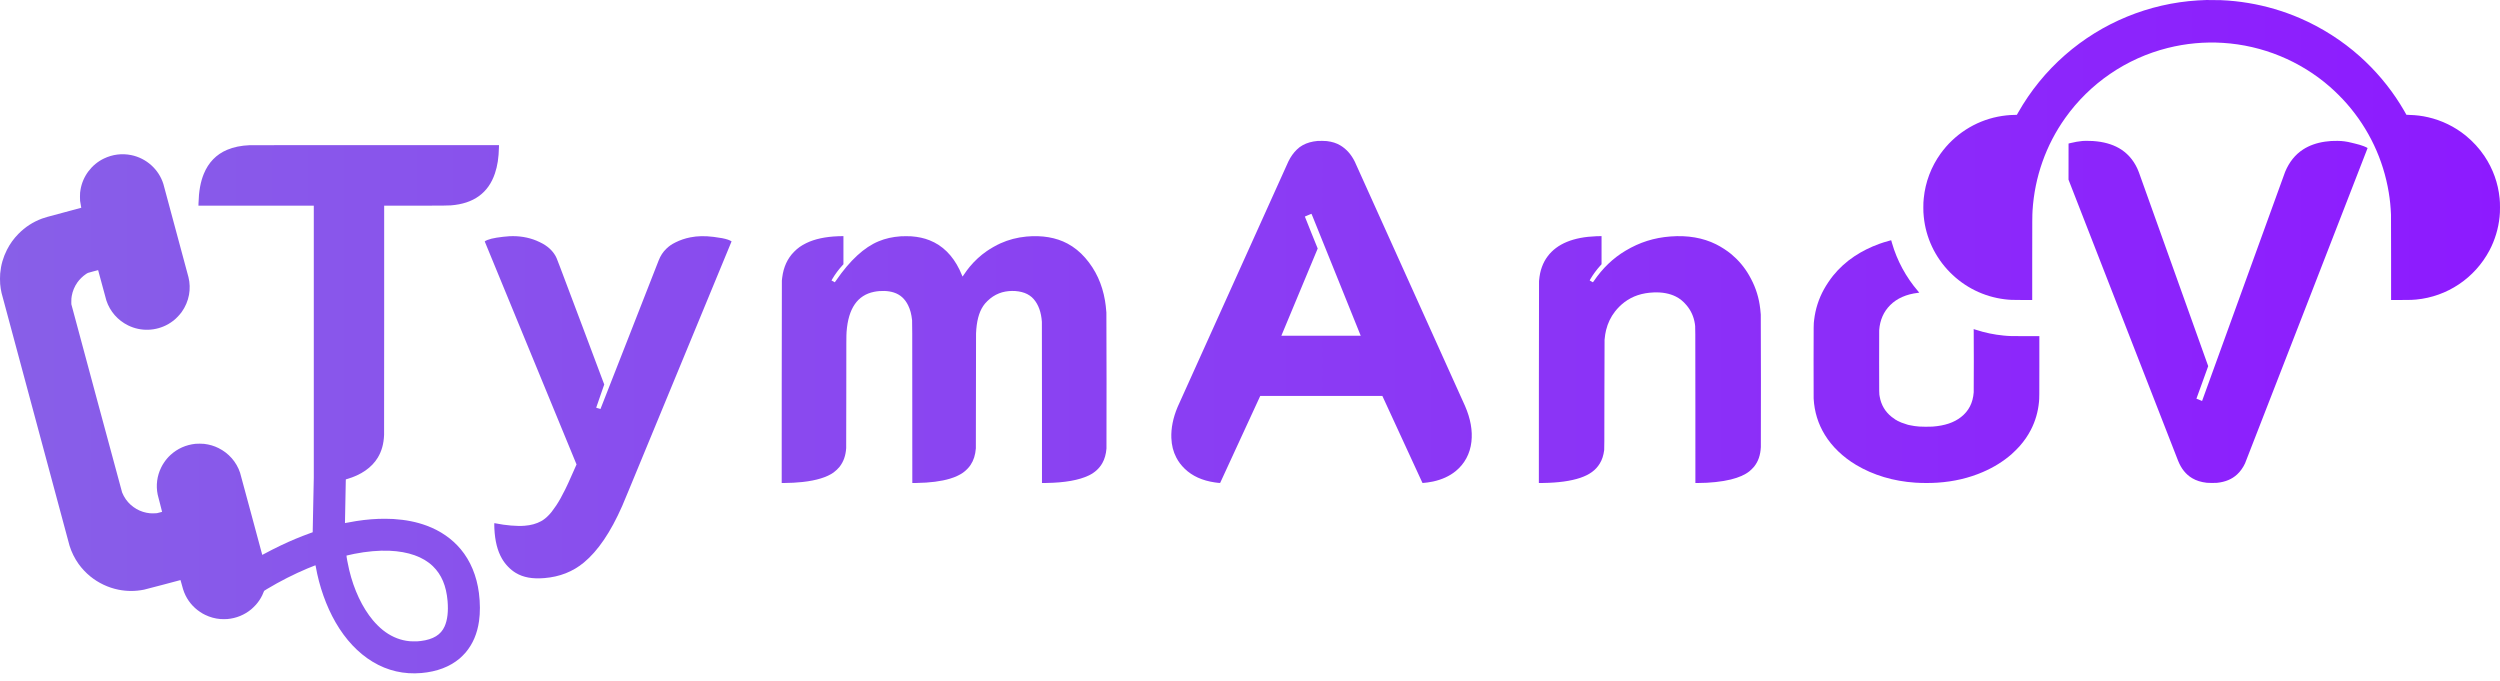
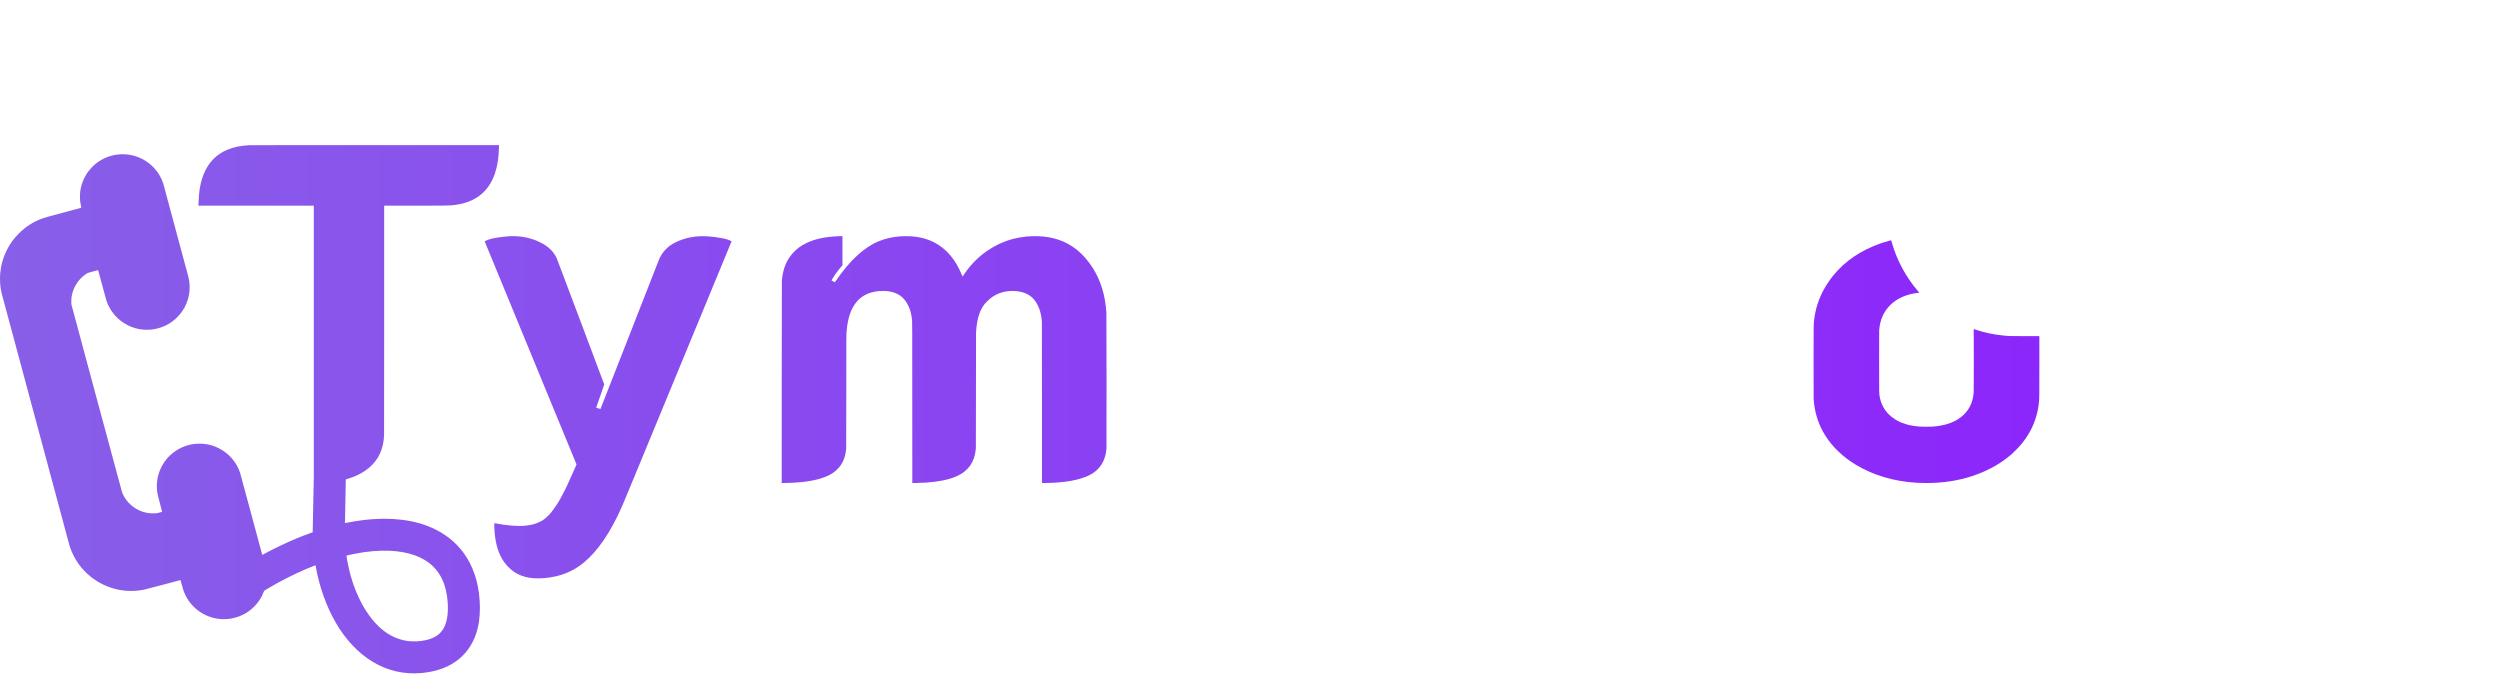
<svg xmlns="http://www.w3.org/2000/svg" width="213" height="58" viewBox="0 0 213 58" fill="none">
-   <path d="M187.988 0.001C187.753 0.009 187.438 0.022 187.264 0.034C183.084 0.29 179.097 1.928 175.946 4.684C174.342 6.086 172.984 7.756 171.934 9.613L171.839 9.781L171.762 9.787C171.72 9.789 171.636 9.792 171.575 9.792C171.213 9.792 170.664 9.852 170.22 9.941C168.256 10.332 166.516 11.455 165.34 13.088C164.537 14.201 164.039 15.521 163.905 16.882C163.874 17.176 163.868 17.337 163.868 17.676C163.868 18.015 163.874 18.168 163.905 18.466C164.08 20.247 164.864 21.912 166.132 23.197C167.396 24.477 169.021 25.279 170.799 25.499C171.221 25.551 171.443 25.56 172.375 25.56H173.145V22.075C173.145 18.599 173.148 18.359 173.174 17.926C173.351 15.091 174.31 12.371 175.95 10.062C178.055 7.097 181.156 4.975 184.686 4.088C186.229 3.7 187.812 3.554 189.397 3.653C192.757 3.863 195.981 5.187 198.509 7.396C198.975 7.804 199.538 8.363 199.937 8.82C201.823 10.969 203.06 13.581 203.522 16.398C203.625 17.014 203.686 17.623 203.713 18.285C203.717 18.404 203.721 19.832 203.721 22.02V25.562L204.606 25.558C205.48 25.554 205.539 25.553 205.849 25.523C208.501 25.274 210.851 23.698 212.104 21.332C212.566 20.457 212.863 19.474 212.963 18.49C212.993 18.182 213 18.064 213 17.676C213 17.3 212.993 17.166 212.967 16.894C212.837 15.597 212.406 14.394 211.679 13.304C211.249 12.66 210.689 12.046 210.07 11.545C209.143 10.794 208.04 10.257 206.877 9.99C206.341 9.867 205.869 9.808 205.291 9.792C205.148 9.787 205.028 9.782 205.026 9.778C205.012 9.736 204.66 9.137 204.491 8.868C203.546 7.359 202.391 5.994 201.047 4.793C199.556 3.462 197.801 2.344 195.94 1.542C194.556 0.946 193.061 0.506 191.574 0.259C190.785 0.127 190.069 0.052 189.215 0.013C189.038 0.005 188.154 -0.003 187.988 0.001Z" fill="url(#paint0_linear_29_288)" />
-   <path d="M112.266 12.008C111.775 12.051 111.351 12.171 110.994 12.369C110.79 12.482 110.664 12.576 110.486 12.749C110.202 13.027 109.982 13.334 109.776 13.745C109.708 13.88 100.418 34.467 100.327 34.686C99.945 35.597 99.767 36.486 99.799 37.317C99.824 37.943 99.958 38.476 100.218 38.978C100.404 39.337 100.629 39.636 100.94 39.938C101.579 40.558 102.437 40.947 103.507 41.103C103.724 41.135 103.952 41.157 103.956 41.147C103.957 41.142 104.727 39.472 105.666 37.435L107.374 33.731H117.776L121.194 41.147L121.264 41.146C121.413 41.142 121.825 41.082 122.091 41.026C122.854 40.862 123.508 40.562 124.025 40.139C124.788 39.515 125.248 38.659 125.364 37.648C125.474 36.694 125.292 35.673 124.823 34.594C124.672 34.246 115.494 13.907 115.43 13.778C115.123 13.157 114.721 12.703 114.2 12.39C113.875 12.194 113.5 12.075 113.039 12.02C112.912 12.004 112.398 11.997 112.266 12.008ZM111.819 18.407C111.861 18.513 112.805 20.85 113.916 23.6C115.027 26.351 115.935 28.603 115.933 28.604C115.932 28.606 114.41 28.607 112.551 28.606L109.172 28.603L112.268 21.175L111.718 19.815C111.415 19.066 111.171 18.453 111.174 18.451C111.178 18.45 111.302 18.396 111.448 18.333C111.596 18.269 111.721 18.217 111.728 18.217C111.739 18.216 111.761 18.263 111.819 18.407Z" fill="url(#paint1_linear_29_288)" />
-   <path d="M177.52 12.005C177.502 12.007 177.441 12.012 177.383 12.017C177.121 12.038 176.756 12.103 176.411 12.188L176.241 12.23L176.238 15.31L180.875 27.205C183.425 33.747 185.537 39.165 185.569 39.245C185.842 39.931 186.236 40.423 186.772 40.741C187.128 40.952 187.526 41.076 188.022 41.133C188.18 41.151 188.729 41.153 188.887 41.137C189.602 41.063 190.167 40.826 190.604 40.42C190.878 40.164 191.108 39.844 191.28 39.472C191.309 39.409 193.669 33.343 196.524 25.991C199.379 18.64 201.718 12.62 201.719 12.615C201.724 12.602 201.541 12.513 201.396 12.457C201.192 12.377 200.903 12.291 200.638 12.231C200.568 12.215 200.448 12.186 200.371 12.166C199.924 12.053 199.599 12.009 199.161 12.003C198.766 11.997 198.465 12.015 198.109 12.066C197.381 12.169 196.747 12.395 196.217 12.739C195.55 13.172 195.048 13.798 194.695 14.636C194.671 14.691 193.069 19.107 191.137 24.448C189.204 29.788 187.62 34.16 187.617 34.163C187.612 34.168 187.145 33.979 187.135 33.967C187.131 33.964 187.358 33.344 187.636 32.588C187.963 31.703 188.142 31.208 188.139 31.195C188.137 31.177 182.313 14.895 182.233 14.681C181.923 13.851 181.422 13.201 180.75 12.752C180.185 12.378 179.485 12.14 178.662 12.046C178.401 12.015 178.252 12.007 177.905 12.004C177.711 12.003 177.537 12.004 177.52 12.005Z" fill="url(#paint2_linear_29_288)" />
  <path d="M21.288 12.369C20.53 12.401 19.901 12.53 19.343 12.767C18.428 13.157 17.763 13.843 17.366 14.807C17.083 15.495 16.94 16.287 16.913 17.311L16.907 17.523H26.735V40.709L26.69 42.899C26.666 44.103 26.645 45.147 26.644 45.218L26.642 45.347L26.403 45.434C25.572 45.735 24.778 46.066 23.955 46.457C23.529 46.658 22.891 46.982 22.479 47.207C22.406 47.247 22.346 47.278 22.344 47.277C22.343 47.275 21.927 45.727 21.418 43.836C20.909 41.944 20.475 40.343 20.454 40.277C20.147 39.359 19.493 38.611 18.617 38.176C18.235 37.986 17.842 37.871 17.387 37.816C17.241 37.798 16.795 37.796 16.651 37.812C15.836 37.902 15.128 38.218 14.538 38.753C14.322 38.95 14.137 39.166 13.968 39.422C13.857 39.59 13.82 39.654 13.73 39.836C13.379 40.547 13.274 41.356 13.434 42.139C13.449 42.214 13.542 42.575 13.64 42.94C13.765 43.405 13.816 43.606 13.81 43.61C13.793 43.621 13.427 43.715 13.369 43.724C13.28 43.737 12.911 43.742 12.793 43.732C11.954 43.655 11.21 43.228 10.721 42.542C10.601 42.374 10.478 42.147 10.404 41.956C10.381 41.898 9.655 39.212 8.224 33.894L6.078 25.919L6.077 25.693C6.077 25.464 6.083 25.388 6.114 25.209C6.184 24.808 6.351 24.406 6.585 24.073C6.772 23.807 7.048 23.536 7.311 23.359C7.487 23.241 7.451 23.255 7.926 23.129C8.164 23.065 8.359 23.013 8.36 23.015C8.361 23.016 8.428 23.263 8.509 23.565C8.9 25.019 9.037 25.523 9.063 25.604C9.373 26.537 10.036 27.295 10.925 27.729C12.004 28.257 13.274 28.215 14.332 27.617C14.455 27.548 14.677 27.397 14.8 27.3C15.027 27.118 15.303 26.827 15.479 26.584C15.79 26.152 16.007 25.643 16.104 25.117C16.193 24.633 16.177 24.089 16.059 23.621C16.011 23.427 13.948 15.767 13.921 15.681C13.532 14.429 12.471 13.476 11.177 13.214C10.391 13.055 9.591 13.155 8.861 13.504C7.807 14.007 7.049 15.017 6.859 16.169C6.845 16.25 6.83 16.361 6.824 16.414C6.81 16.542 6.81 16.987 6.824 17.115C6.839 17.25 6.878 17.484 6.906 17.599C6.919 17.652 6.927 17.698 6.925 17.701C6.921 17.704 6.256 17.883 5.446 18.099C3.933 18.503 3.809 18.538 3.585 18.621C2.805 18.912 2.152 19.334 1.573 19.922C1.165 20.336 0.852 20.771 0.59 21.287C0.266 21.928 0.081 22.576 0.015 23.307C-0.005 23.519 -0.005 23.99 0.014 24.198C0.041 24.483 0.076 24.714 0.132 24.958C0.174 25.142 5.867 46.305 5.924 46.492C6.093 47.04 6.36 47.579 6.695 48.047C6.968 48.429 7.32 48.804 7.688 49.104C8.379 49.668 9.22 50.067 10.091 50.241C10.816 50.386 11.524 50.386 12.268 50.24C12.357 50.222 12.989 50.058 13.893 49.817C14.705 49.6 15.374 49.422 15.378 49.422C15.381 49.422 15.426 49.577 15.476 49.767C15.583 50.166 15.62 50.287 15.693 50.471C15.964 51.154 16.438 51.735 17.055 52.142C17.233 52.26 17.297 52.297 17.48 52.386C17.885 52.585 18.327 52.706 18.782 52.743C18.913 52.754 19.231 52.754 19.358 52.744C20.123 52.679 20.834 52.39 21.413 51.906C21.51 51.827 21.726 51.614 21.809 51.519C22.027 51.269 22.198 51.014 22.34 50.724C22.398 50.608 22.479 50.42 22.504 50.341C22.507 50.333 22.612 50.266 22.738 50.191C23.875 49.51 25.046 48.916 26.193 48.434C26.416 48.341 26.853 48.166 26.871 48.163C26.88 48.162 26.887 48.181 26.898 48.245C27.199 49.961 27.796 51.648 28.593 53.027C29.439 54.495 30.517 55.64 31.755 56.386C33.019 57.149 34.421 57.472 35.904 57.342C37.223 57.227 38.312 56.814 39.153 56.111C39.29 55.996 39.567 55.719 39.678 55.586C40.289 54.855 40.659 53.988 40.812 52.929C40.916 52.208 40.913 51.372 40.804 50.519C40.618 49.071 40.081 47.781 39.255 46.794C38.503 45.898 37.525 45.222 36.354 44.787C35.493 44.469 34.598 44.289 33.517 44.218C33.251 44.201 32.567 44.195 32.266 44.206C31.399 44.24 30.577 44.338 29.661 44.518C29.515 44.547 29.393 44.568 29.391 44.565C29.386 44.56 29.451 41.193 29.46 40.975L29.466 40.842L29.547 40.819C30.755 40.477 31.678 39.837 32.189 38.987C32.522 38.431 32.692 37.819 32.724 37.056C32.728 36.937 32.731 33.306 32.731 27.194V17.523H35.303C37.756 17.523 38.138 17.519 38.411 17.498C40.356 17.349 41.611 16.439 42.168 14.774C42.388 14.118 42.489 13.461 42.511 12.526L42.515 12.363L31.928 12.365C26.105 12.366 21.317 12.367 21.288 12.369ZM33.177 46.923C34.792 46.993 36.053 47.441 36.877 48.236C37.617 48.951 38.024 49.914 38.134 51.208C38.208 52.101 38.124 52.822 37.881 53.369C37.566 54.08 36.912 54.481 35.859 54.613C35.632 54.642 35.482 54.649 35.21 54.644C34.945 54.64 34.837 54.63 34.613 54.594C33.908 54.48 33.222 54.166 32.622 53.685C32.337 53.456 32.023 53.145 31.772 52.845C30.864 51.758 30.152 50.248 29.751 48.56C29.64 48.093 29.502 47.355 29.523 47.335C29.534 47.325 29.889 47.246 30.175 47.189C31.246 46.977 32.29 46.886 33.177 46.923Z" fill="url(#paint3_linear_29_288)" />
  <path d="M43.398 20.127C43.119 20.143 42.635 20.196 42.318 20.248C41.995 20.3 41.725 20.367 41.536 20.442C41.42 20.488 41.297 20.555 41.299 20.571C41.3 20.577 43.06 24.855 45.211 30.076L49.121 39.571L48.807 40.278C48.434 41.123 48.346 41.314 48.158 41.696C47.881 42.257 47.64 42.687 47.399 43.053C47.293 43.214 47.091 43.495 46.996 43.614C46.715 43.967 46.406 44.241 46.106 44.404C45.694 44.627 45.247 44.751 44.689 44.795C44.053 44.846 43.091 44.765 42.225 44.59C42.17 44.578 42.122 44.569 42.119 44.569C42.109 44.569 42.11 44.827 42.12 45.03C42.172 46.095 42.383 46.931 42.768 47.597C43.051 48.089 43.485 48.537 43.944 48.812C44.592 49.199 45.354 49.337 46.385 49.253C47.689 49.146 48.812 48.703 49.746 47.928C50.952 46.927 52.026 45.343 53.007 43.118C53.143 42.81 52.755 43.746 57.816 31.494L62.329 20.567L62.31 20.552C62.274 20.524 62.112 20.45 62.016 20.417C61.756 20.327 61.363 20.252 60.814 20.184C60.045 20.089 59.436 20.101 58.813 20.223C58.366 20.312 57.955 20.451 57.545 20.655C57.218 20.818 57.002 20.967 56.773 21.191C56.477 21.478 56.28 21.781 56.115 22.198C56.078 22.29 54.95 25.172 53.608 28.603C52.265 32.035 51.163 34.846 51.159 34.85C51.155 34.855 50.809 34.749 50.796 34.737C50.794 34.737 50.947 34.293 51.135 33.753C51.324 33.213 51.479 32.766 51.481 32.759C51.482 32.752 50.684 30.625 49.707 28.031C48.729 25.437 47.825 23.039 47.698 22.702C47.571 22.365 47.447 22.044 47.422 21.991C47.2 21.496 46.805 21.082 46.26 20.771C46.138 20.701 45.856 20.566 45.701 20.502C45.005 20.214 44.208 20.085 43.398 20.127Z" fill="url(#paint4_linear_29_288)" />
-   <path d="M71.417 20.127C70.326 20.167 69.417 20.362 68.701 20.71C68.264 20.923 67.963 21.137 67.642 21.464C67.088 22.031 66.756 22.755 66.645 23.641C66.634 23.728 66.621 23.844 66.615 23.899C66.608 23.978 66.605 25.89 66.603 32.575L66.601 41.151H66.826C67.311 41.151 67.882 41.12 68.377 41.066C69.554 40.938 70.473 40.655 71.03 40.248C71.205 40.12 71.409 39.926 71.529 39.773C71.87 39.335 72.051 38.828 72.095 38.178C72.102 38.093 72.104 36.59 72.104 33.41C72.104 28.901 72.106 28.585 72.128 28.273C72.275 26.282 73.054 25.148 74.471 24.863C75.056 24.745 75.685 24.767 76.159 24.923C76.704 25.101 77.097 25.455 77.373 26.015C77.551 26.378 77.652 26.758 77.71 27.281C77.723 27.403 77.725 27.787 77.726 34.282L77.729 41.154L78.087 41.149C79.233 41.133 80.184 41.01 80.944 40.781C81.198 40.704 81.384 40.632 81.611 40.523C81.948 40.36 82.166 40.206 82.403 39.965C82.534 39.831 82.599 39.753 82.695 39.61C82.953 39.225 83.102 38.755 83.143 38.197C83.148 38.122 83.151 36.49 83.151 33.344C83.151 30.445 83.154 28.53 83.159 28.414C83.202 27.379 83.4 26.621 83.77 26.068C83.877 25.909 83.957 25.815 84.127 25.648C84.436 25.347 84.75 25.14 85.124 24.992C85.783 24.732 86.653 24.72 87.303 24.961C87.605 25.073 87.877 25.259 88.073 25.487C88.48 25.958 88.711 26.602 88.768 27.422C88.773 27.499 88.776 29.886 88.776 34.346V41.154L89.142 41.149C90.716 41.127 91.937 40.91 92.778 40.503C93.279 40.26 93.662 39.909 93.921 39.453C94.115 39.114 94.236 38.681 94.271 38.213C94.284 38.032 94.278 26.795 94.264 26.628C94.227 26.173 94.199 25.93 94.146 25.612C93.906 24.195 93.351 22.993 92.463 21.973C92.014 21.457 91.522 21.061 90.946 20.751C89.983 20.235 88.781 20.03 87.449 20.155C86.659 20.23 85.93 20.421 85.234 20.735C84.885 20.893 84.401 21.167 84.074 21.394C83.536 21.765 83.055 22.207 82.622 22.726C82.482 22.893 82.277 23.17 82.139 23.379C82.019 23.558 82.01 23.569 82.003 23.549C81.942 23.392 81.838 23.157 81.747 22.97C81.147 21.743 80.297 20.909 79.204 20.474C78.736 20.288 78.246 20.18 77.644 20.133C77.48 20.12 76.911 20.12 76.737 20.133C76.021 20.187 75.442 20.317 74.86 20.558C73.632 21.062 72.421 22.177 71.243 23.887C71.182 23.976 71.129 24.049 71.125 24.051C71.119 24.052 70.855 23.907 70.843 23.895C70.842 23.895 70.872 23.839 70.911 23.773C71.152 23.363 71.458 22.952 71.778 22.604L71.861 22.514V20.119L71.726 20.12C71.651 20.12 71.512 20.124 71.417 20.127Z" fill="url(#paint5_linear_29_288)" />
-   <path d="M136.007 20.127C134.044 20.201 132.664 20.769 131.864 21.833C131.652 22.114 131.495 22.406 131.371 22.747C131.24 23.109 131.174 23.428 131.125 23.94C131.118 24.016 131.114 26.077 131.113 32.597L131.11 41.154L131.472 41.149C132.768 41.132 133.833 40.984 134.639 40.712C135.431 40.443 135.959 40.057 136.298 39.498C136.5 39.166 136.615 38.817 136.677 38.346C136.69 38.243 136.691 37.959 136.695 33.642C136.699 30.229 136.702 29.021 136.709 28.946C136.741 28.604 136.779 28.361 136.84 28.117C136.986 27.529 137.238 27.005 137.595 26.545C137.819 26.256 138.12 25.957 138.401 25.747C139.098 25.223 139.905 24.955 140.9 24.915C141.629 24.886 142.259 25.005 142.785 25.268C143.122 25.438 143.402 25.664 143.69 26.003C144.07 26.45 144.314 26.99 144.404 27.588C144.446 27.872 144.443 27.347 144.446 34.526L144.447 41.151H144.68C145.682 41.151 146.717 41.039 147.47 40.852C148.164 40.679 148.676 40.452 149.057 40.148C149.165 40.062 149.365 39.861 149.45 39.757C149.807 39.307 149.99 38.776 150.024 38.088C150.038 37.819 150.031 26.975 150.018 26.802C149.987 26.415 149.966 26.226 149.923 25.959C149.777 25.059 149.496 24.281 149.023 23.457C148.623 22.764 148.122 22.168 147.507 21.654C147.153 21.36 146.652 21.035 146.211 20.815C145.094 20.258 143.791 20.035 142.32 20.147C140.924 20.254 139.696 20.643 138.493 21.362C137.434 21.994 136.535 22.855 135.796 23.945C135.755 24.004 135.72 24.052 135.716 24.052C135.708 24.052 135.456 23.91 135.445 23.898C135.436 23.89 135.445 23.874 135.548 23.702C135.758 23.35 136.035 22.98 136.335 22.644L136.452 22.514V20.119L136.317 20.12C136.242 20.12 136.102 20.124 136.007 20.127Z" fill="url(#paint6_linear_29_288)" />
+   <path d="M71.417 20.127C70.326 20.167 69.417 20.362 68.701 20.71C68.264 20.923 67.963 21.137 67.642 21.464C67.088 22.031 66.756 22.755 66.645 23.641C66.634 23.728 66.621 23.844 66.615 23.899C66.608 23.978 66.605 25.89 66.603 32.575L66.601 41.151H66.826C67.311 41.151 67.882 41.12 68.377 41.066C69.554 40.938 70.473 40.655 71.03 40.248C71.205 40.12 71.409 39.926 71.529 39.773C71.87 39.335 72.051 38.828 72.095 38.178C72.102 38.093 72.104 36.59 72.104 33.41C72.104 28.901 72.106 28.585 72.128 28.273C72.275 26.282 73.054 25.148 74.471 24.863C75.056 24.745 75.685 24.767 76.159 24.923C76.704 25.101 77.097 25.455 77.373 26.015C77.551 26.378 77.652 26.758 77.71 27.281C77.723 27.403 77.725 27.787 77.726 34.282L77.729 41.154L78.087 41.149C79.233 41.133 80.184 41.01 80.944 40.781C81.198 40.704 81.384 40.632 81.611 40.523C81.948 40.36 82.166 40.206 82.403 39.965C82.534 39.831 82.599 39.753 82.695 39.61C82.953 39.225 83.102 38.755 83.143 38.197C83.148 38.122 83.151 36.49 83.151 33.344C83.151 30.445 83.154 28.53 83.159 28.414C83.202 27.379 83.4 26.621 83.77 26.068C83.877 25.909 83.957 25.815 84.127 25.648C84.436 25.347 84.75 25.14 85.124 24.992C85.783 24.732 86.653 24.72 87.303 24.961C87.605 25.073 87.877 25.259 88.073 25.487C88.48 25.958 88.711 26.602 88.768 27.422C88.773 27.499 88.776 29.886 88.776 34.346V41.154L89.142 41.149C90.716 41.127 91.937 40.91 92.778 40.503C93.279 40.26 93.662 39.909 93.921 39.453C94.115 39.114 94.236 38.681 94.271 38.213C94.284 38.032 94.278 26.795 94.264 26.628C94.227 26.173 94.199 25.93 94.146 25.612C93.906 24.195 93.351 22.993 92.463 21.973C92.014 21.457 91.522 21.061 90.946 20.751C89.983 20.235 88.781 20.03 87.449 20.155C86.659 20.23 85.93 20.421 85.234 20.735C84.885 20.893 84.401 21.167 84.074 21.394C83.536 21.765 83.055 22.207 82.622 22.726C82.482 22.893 82.277 23.17 82.139 23.379C82.019 23.558 82.01 23.569 82.003 23.549C81.942 23.392 81.838 23.157 81.747 22.97C81.147 21.743 80.297 20.909 79.204 20.474C78.736 20.288 78.246 20.18 77.644 20.133C77.48 20.12 76.911 20.12 76.737 20.133C76.021 20.187 75.442 20.317 74.86 20.558C73.632 21.062 72.421 22.177 71.243 23.887C71.182 23.976 71.129 24.049 71.125 24.051C71.119 24.052 70.855 23.907 70.843 23.895C70.842 23.895 70.872 23.839 70.911 23.773C71.152 23.363 71.458 22.952 71.778 22.604V20.119L71.726 20.12C71.651 20.12 71.512 20.124 71.417 20.127Z" fill="url(#paint5_linear_29_288)" />
  <path d="M161.043 20.49C160.553 20.627 160.397 20.675 160.136 20.769C159.36 21.048 158.62 21.417 157.98 21.846C157.297 22.304 156.692 22.855 156.185 23.48C155.917 23.813 155.604 24.279 155.395 24.659C154.95 25.466 154.672 26.339 154.564 27.257C154.517 27.662 154.521 27.422 154.517 30.744C154.515 32.897 154.517 33.836 154.523 33.956C154.583 35.08 154.904 36.121 155.486 37.064C156.093 38.052 157.021 38.943 158.138 39.61C159.605 40.485 161.316 40.999 163.188 41.123C163.778 41.162 164.499 41.162 165.08 41.123C166.476 41.029 167.748 40.73 168.937 40.218C169.868 39.816 170.668 39.32 171.372 38.71C171.533 38.571 171.94 38.167 172.068 38.019C172.478 37.55 172.768 37.129 173.033 36.617C173.414 35.878 173.646 35.077 173.724 34.222C173.751 33.922 173.753 33.786 173.753 31.213V28.64H172.598C171.322 28.64 171.177 28.636 170.709 28.59C169.904 28.513 169.106 28.347 168.343 28.096C168.24 28.063 168.156 28.037 168.153 28.039C168.152 28.041 168.154 28.092 168.16 28.153C168.172 28.303 168.172 33.271 168.16 33.428C168.093 34.324 167.737 35.019 167.08 35.533C166.475 36.008 165.692 36.269 164.648 36.347C164.432 36.363 163.667 36.361 163.536 36.343C163.522 36.342 163.48 36.337 163.442 36.334C163.342 36.327 163.205 36.312 163.143 36.302C163.127 36.299 163.093 36.294 163.066 36.291C162.975 36.279 162.896 36.264 162.751 36.233C162.672 36.215 162.6 36.201 162.592 36.201C162.584 36.201 162.576 36.198 162.576 36.194C162.576 36.19 162.567 36.188 162.556 36.189C162.544 36.19 162.535 36.188 162.535 36.186C162.535 36.183 162.517 36.176 162.492 36.171C162.415 36.153 162.094 36.045 162.001 36.006C161.933 35.977 161.806 35.919 161.792 35.91C161.759 35.891 161.665 35.847 161.656 35.847C161.651 35.847 161.643 35.842 161.64 35.836C161.636 35.831 161.615 35.817 161.593 35.806C161.572 35.796 161.537 35.777 161.52 35.765C161.502 35.753 161.485 35.745 161.482 35.747C161.478 35.749 161.475 35.747 161.475 35.742C161.475 35.737 161.467 35.73 161.458 35.726C161.425 35.712 161.285 35.612 161.171 35.521C160.62 35.084 160.278 34.508 160.153 33.807C160.1 33.509 160.104 33.741 160.102 30.869C160.099 28.996 160.102 28.228 160.107 28.136C160.169 27.272 160.481 26.56 161.047 25.994C161.62 25.421 162.422 25.066 163.405 24.951C163.468 24.943 163.521 24.937 163.521 24.935C163.522 24.934 163.476 24.877 163.418 24.809C162.399 23.63 161.626 22.202 161.196 20.704C161.162 20.589 161.135 20.491 161.135 20.484C161.135 20.469 161.111 20.471 161.043 20.49Z" fill="url(#paint7_linear_29_288)" />
  <defs>
    <linearGradient id="paint0_linear_29_288" x1="0" y1="28.685" x2="213" y2="28.685" gradientUnits="userSpaceOnUse">
      <stop stop-color="#885FE8" />
      <stop offset="1" stop-color="#8D1AFF" />
    </linearGradient>
    <linearGradient id="paint1_linear_29_288" x1="0" y1="28.685" x2="213" y2="28.685" gradientUnits="userSpaceOnUse">
      <stop stop-color="#885FE8" />
      <stop offset="1" stop-color="#8D1AFF" />
    </linearGradient>
    <linearGradient id="paint2_linear_29_288" x1="0" y1="28.685" x2="213" y2="28.685" gradientUnits="userSpaceOnUse">
      <stop stop-color="#885FE8" />
      <stop offset="1" stop-color="#8D1AFF" />
    </linearGradient>
    <linearGradient id="paint3_linear_29_288" x1="0" y1="28.685" x2="213" y2="28.685" gradientUnits="userSpaceOnUse">
      <stop stop-color="#885FE8" />
      <stop offset="1" stop-color="#8D1AFF" />
    </linearGradient>
    <linearGradient id="paint4_linear_29_288" x1="0" y1="28.685" x2="213" y2="28.685" gradientUnits="userSpaceOnUse">
      <stop stop-color="#885FE8" />
      <stop offset="1" stop-color="#8D1AFF" />
    </linearGradient>
    <linearGradient id="paint5_linear_29_288" x1="0" y1="28.685" x2="213" y2="28.685" gradientUnits="userSpaceOnUse">
      <stop stop-color="#885FE8" />
      <stop offset="1" stop-color="#8D1AFF" />
    </linearGradient>
    <linearGradient id="paint6_linear_29_288" x1="0" y1="28.685" x2="213" y2="28.685" gradientUnits="userSpaceOnUse">
      <stop stop-color="#885FE8" />
      <stop offset="1" stop-color="#8D1AFF" />
    </linearGradient>
    <linearGradient id="paint7_linear_29_288" x1="0" y1="28.685" x2="213" y2="28.685" gradientUnits="userSpaceOnUse">
      <stop stop-color="#885FE8" />
      <stop offset="1" stop-color="#8D1AFF" />
    </linearGradient>
  </defs>
</svg>